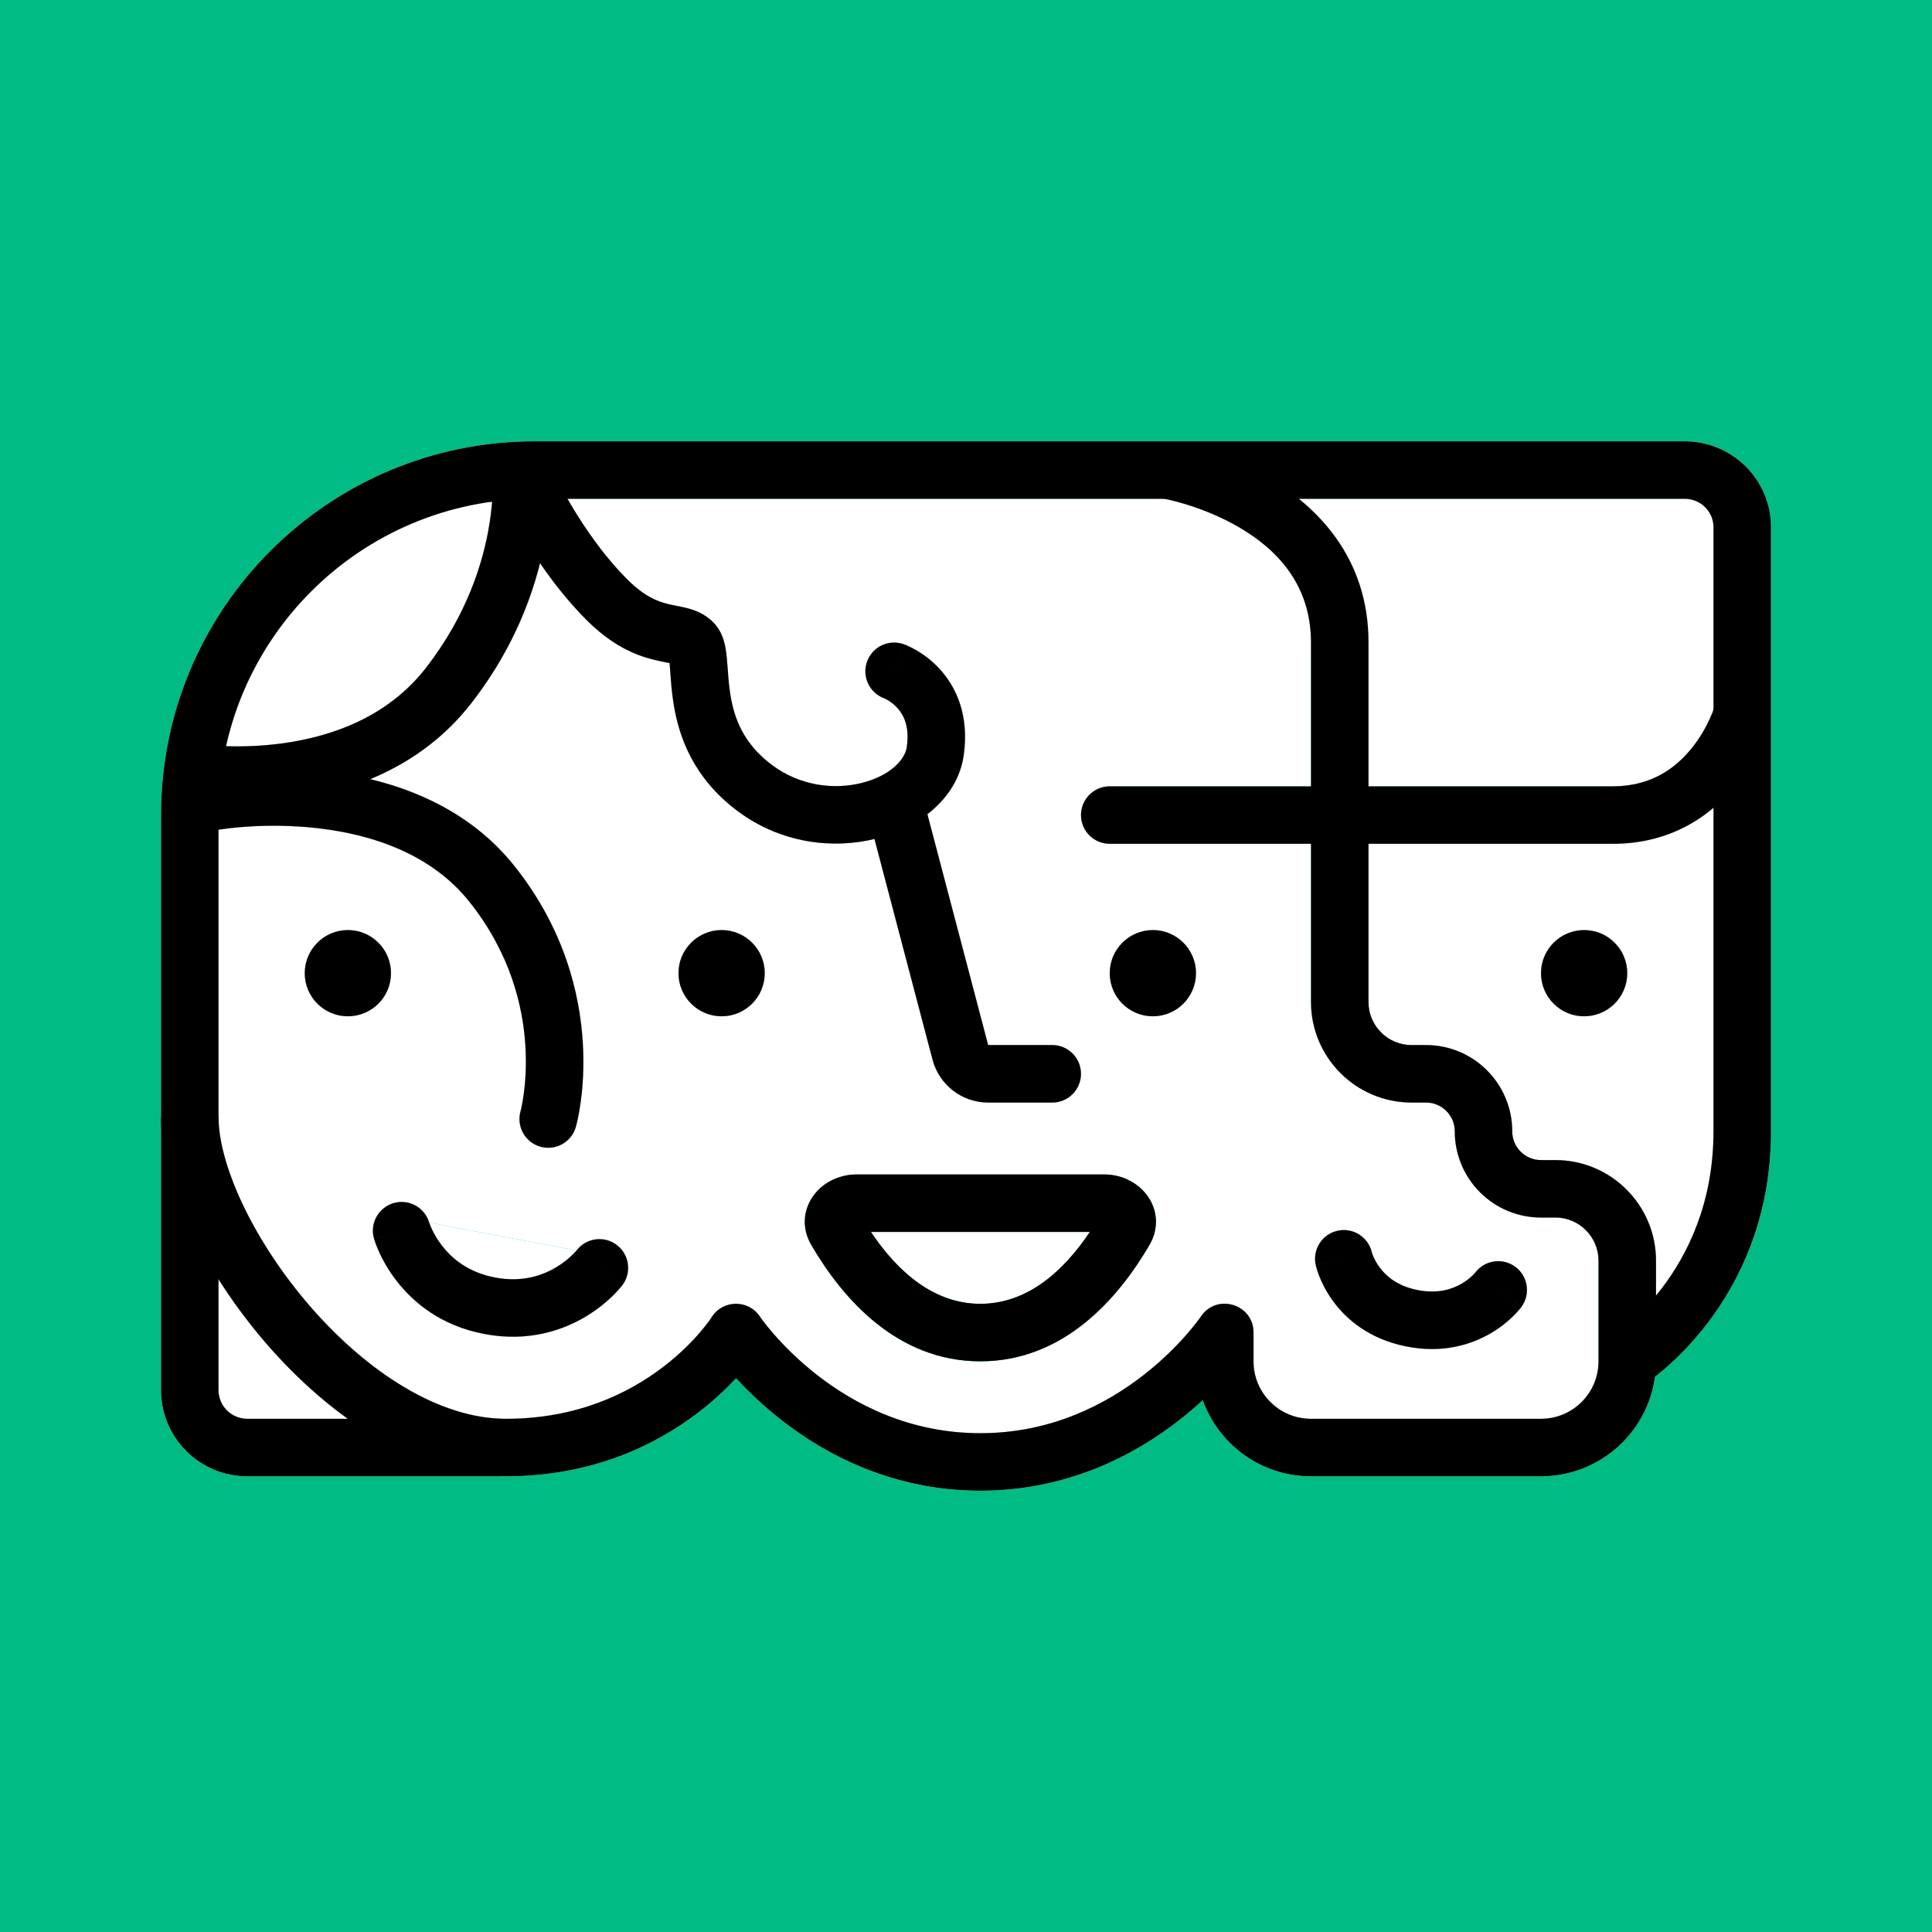
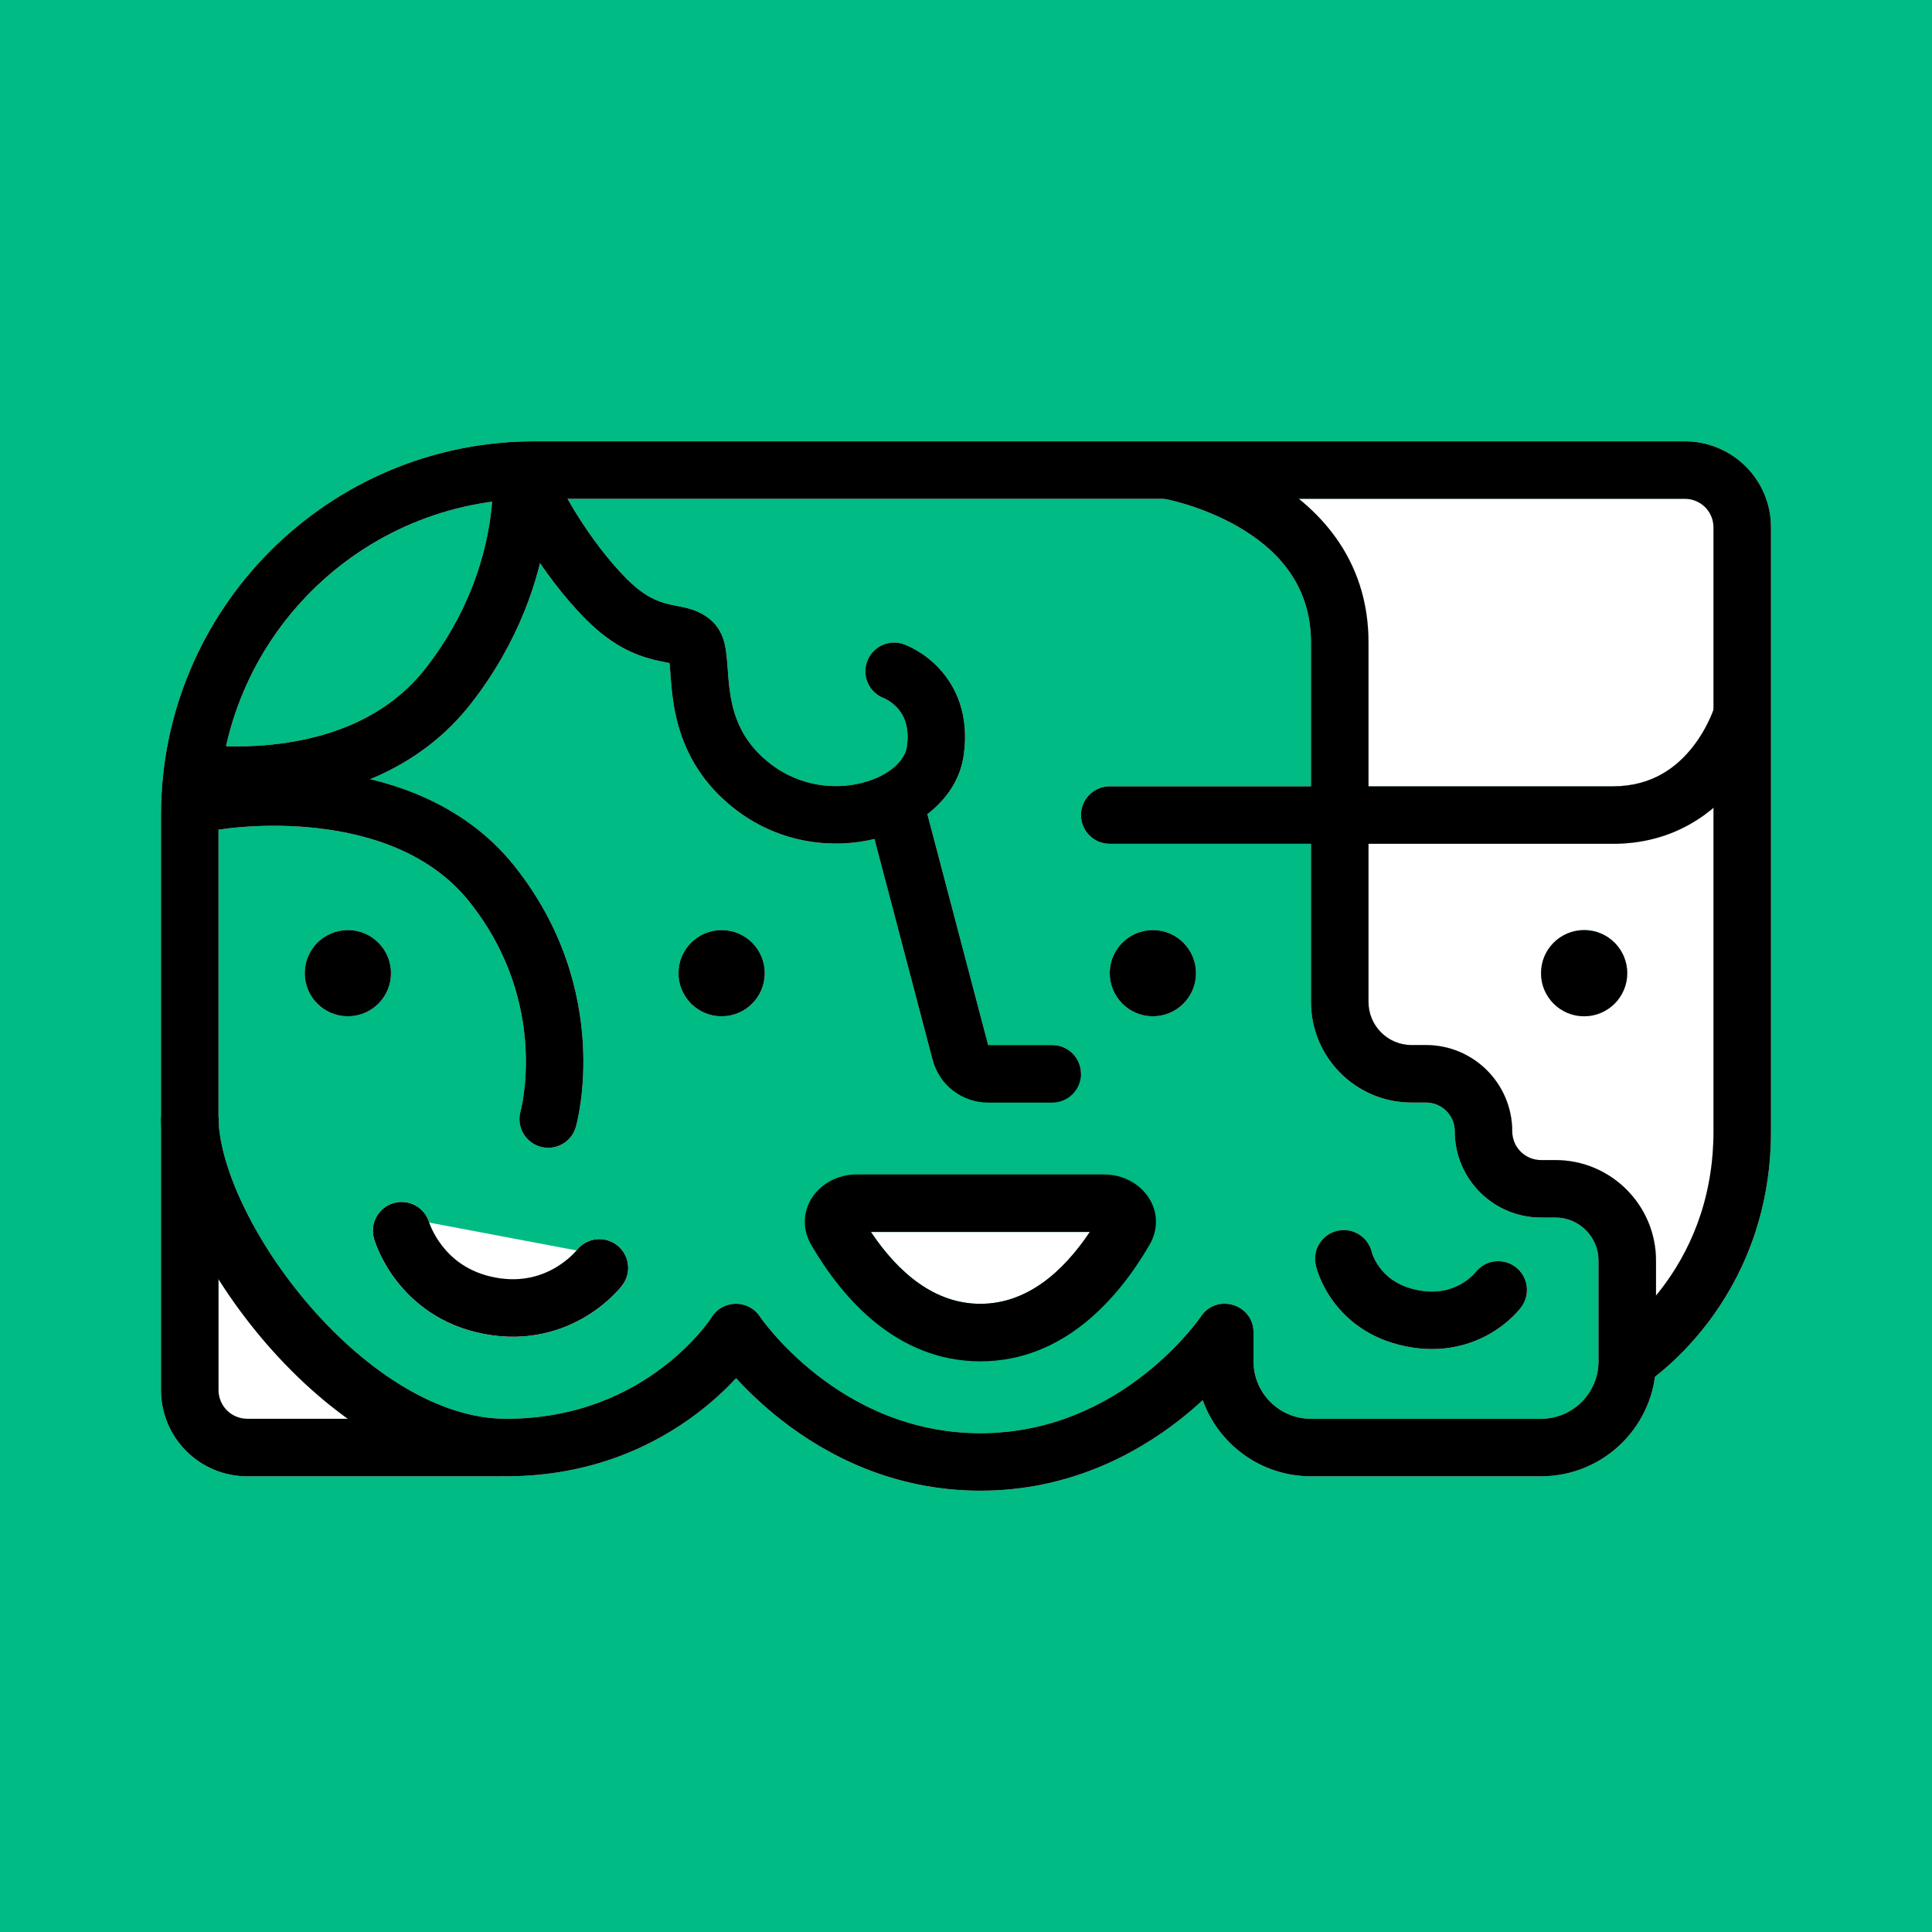
<svg xmlns="http://www.w3.org/2000/svg" width="60" height="60" viewBox="0 0 60 60" fill="none">
  <rect width="60" height="60" fill="#00BB83" />
  <path fill-rule="evenodd" clip-rule="evenodd" d="M16.607 15.491C16.158 15.491 15.717 15.521 15.284 15.579C11.194 16.13 7.902 19.199 7.019 23.174C6.866 23.863 6.786 24.578 6.786 25.312V25.763V39.727V43.17C6.786 43.663 7.185 44.062 7.679 44.062H10.801H15.546V45.848H7.679C6.199 45.848 5 44.649 5 43.17V25.312C5 18.902 10.197 13.705 16.607 13.705H52.321C53.796 13.705 55 14.893 55 16.377V35.134C55 37.822 54.019 39.793 53.032 41.088C52.54 41.733 52.048 42.211 51.674 42.53C51.486 42.69 51.328 42.811 51.212 42.895C51.155 42.937 51.108 42.969 51.073 42.992C51.056 43.004 51.042 43.013 51.031 43.02L51.017 43.029L51.013 43.032L51.01 43.033C51.01 43.033 51.009 43.034 50.536 42.277C50.062 41.52 50.062 41.52 50.062 41.52L50.078 41.509C50.096 41.497 50.126 41.477 50.166 41.448C50.246 41.39 50.366 41.298 50.514 41.172C50.765 40.958 51.09 40.647 51.429 40.236C51.489 40.163 51.55 40.086 51.611 40.006C52.41 38.957 53.214 37.357 53.214 35.134V25.088V22.042V16.377C53.214 15.888 52.819 15.491 52.321 15.491H40.337H36.166H17.623H16.607Z" fill="white" />
  <path fill-rule="evenodd" clip-rule="evenodd" d="M39.379 14.831C39.697 15.018 40.023 15.236 40.337 15.491C41.493 16.429 42.5 17.858 42.5 19.955V24.42V26.205V31.117C42.5 31.856 43.099 32.455 43.839 32.455H44.286C45.765 32.455 46.964 33.655 46.964 35.134C46.964 35.627 47.364 36.027 47.857 36.027H48.304C50.029 36.027 51.429 37.426 51.429 39.152V40.236V42.277C51.429 44.249 49.83 45.848 47.857 45.848H40.714C39.166 45.848 37.847 44.862 37.352 43.484C37.136 43.683 36.897 43.889 36.633 44.096C35.244 45.183 33.158 46.295 30.446 46.295C27.735 46.295 25.649 45.183 24.26 44.096C23.675 43.638 23.207 43.18 22.861 42.802C22.559 43.126 22.163 43.503 21.668 43.88C20.373 44.867 18.402 45.848 15.714 45.848C13.969 45.848 12.284 45.128 10.801 44.062C9.872 43.395 9.023 42.592 8.288 41.746C7.73 41.104 7.224 40.421 6.786 39.727C6.462 39.214 6.174 38.695 5.93 38.182C5.363 36.987 5 35.763 5 34.688H6.786C6.786 35.398 7.037 36.349 7.543 37.415C8.044 38.468 8.765 39.572 9.636 40.575C11.412 42.62 13.642 44.062 15.714 44.062C17.937 44.062 19.538 43.258 20.586 42.459C21.113 42.058 21.5 41.658 21.753 41.362C21.879 41.215 21.97 41.094 22.028 41.014C22.057 40.974 22.077 40.944 22.089 40.927L22.101 40.909L22.102 40.907C22.445 40.359 23.24 40.349 23.599 40.887L23.6 40.889L23.617 40.913C23.633 40.936 23.659 40.972 23.695 41.019C23.766 41.114 23.877 41.254 24.026 41.425C24.325 41.769 24.772 42.229 25.36 42.69C26.538 43.611 28.247 44.509 30.446 44.509C32.646 44.509 34.355 43.611 35.532 42.69C36.121 42.229 36.568 41.769 36.867 41.425C37.016 41.254 37.127 41.114 37.198 41.019C37.234 40.972 37.26 40.936 37.276 40.913L37.292 40.89L37.293 40.889L37.294 40.888L37.294 40.887C37.784 40.152 38.929 40.499 38.929 41.381V42.277C38.929 43.263 39.728 44.062 40.714 44.062H47.857C48.843 44.062 49.643 43.263 49.643 42.277V39.152C49.643 38.412 49.043 37.812 48.304 37.812H47.857C46.378 37.812 45.179 36.613 45.179 35.134C45.179 34.641 44.779 34.241 44.286 34.241H43.839C42.114 34.241 40.714 32.843 40.714 31.117V26.205V24.42V19.955C40.714 18.158 39.663 17.065 38.479 16.374C37.885 16.028 37.284 15.801 36.826 15.661C36.599 15.592 36.411 15.545 36.283 15.516C36.235 15.505 36.196 15.497 36.166 15.491C36.156 15.489 36.148 15.487 36.14 15.486C36.124 15.483 36.113 15.481 36.107 15.48L36.103 15.479C36.103 15.479 36.103 15.479 36.25 14.598C36.397 13.717 36.398 13.718 36.398 13.718L36.401 13.718L36.406 13.719L36.424 13.722C36.438 13.725 36.457 13.728 36.481 13.733C36.528 13.742 36.595 13.756 36.677 13.774C36.842 13.812 37.073 13.87 37.348 13.954C37.895 14.121 38.633 14.396 39.379 14.831Z" fill="white" />
  <path fill-rule="evenodd" clip-rule="evenodd" d="M53.972 24.302C53.762 24.569 53.511 24.839 53.214 25.088C52.474 25.71 51.452 26.205 50.089 26.205H42.5H40.714H34.464C34.464 26.205 34.464 26.205 34.464 25.312C34.464 24.42 34.464 24.42 34.464 24.42H40.714H42.5H50.089C51.306 24.42 52.073 23.828 52.568 23.198C52.82 22.878 52.994 22.553 53.105 22.308C53.155 22.198 53.191 22.107 53.214 22.042C53.217 22.035 53.219 22.028 53.222 22.021C53.233 21.989 53.241 21.965 53.246 21.951L53.25 21.938L53.249 21.941C53.249 21.941 53.249 21.942 54.107 22.188C54.966 22.433 54.965 22.434 54.965 22.434L54.965 22.436L54.963 22.441L54.959 22.454C54.956 22.465 54.952 22.478 54.947 22.494C54.937 22.526 54.922 22.569 54.904 22.622C54.866 22.728 54.81 22.872 54.732 23.044C54.578 23.384 54.334 23.841 53.972 24.302ZM33.571 25.312C33.571 24.819 33.971 24.42 34.464 24.42L34.464 25.312L34.464 26.205C33.971 26.205 33.571 25.806 33.571 25.312Z" fill="white" />
  <path fill-rule="evenodd" clip-rule="evenodd" d="M6.913 25.751L6.92 25.749C6.927 25.748 6.94 25.746 6.958 25.744C6.993 25.739 7.048 25.731 7.121 25.722C7.267 25.705 7.483 25.683 7.752 25.667C8.292 25.634 9.039 25.626 9.863 25.72C11.535 25.911 13.383 26.505 14.579 28.007C15.85 29.604 16.241 31.242 16.317 32.483C16.355 33.106 16.314 33.627 16.264 33.987C16.239 34.166 16.213 34.305 16.193 34.395C16.183 34.439 16.176 34.472 16.171 34.491L16.166 34.51C16.032 34.983 16.307 35.476 16.781 35.611C17.255 35.746 17.749 35.471 17.884 34.996L17.025 34.752C17.884 34.996 17.884 34.996 17.884 34.996L17.885 34.995L17.885 34.992L17.887 34.987L17.891 34.972C17.894 34.961 17.898 34.946 17.902 34.927C17.912 34.889 17.924 34.837 17.939 34.772C17.967 34.642 18.002 34.459 18.033 34.231C18.096 33.775 18.146 33.134 18.099 32.374C18.006 30.85 17.523 28.837 15.976 26.895C14.744 25.348 13.06 24.575 11.498 24.197C11.002 24.078 10.518 23.998 10.065 23.946C9.114 23.837 8.26 23.848 7.645 23.884C7.337 23.903 7.086 23.928 6.909 23.949C6.82 23.96 6.751 23.969 6.701 23.977C6.676 23.98 6.657 23.983 6.643 23.985L6.626 23.988L6.62 23.989L6.618 23.989C6.618 23.989 6.617 23.989 6.765 24.87L6.617 23.989C6.13 24.071 5.803 24.532 5.884 25.018C5.959 25.462 6.349 25.773 6.786 25.763C6.828 25.762 6.87 25.758 6.913 25.751Z" fill="white" />
  <path fill-rule="evenodd" clip-rule="evenodd" d="M6.042 23.093C6.042 23.093 6.042 23.093 5.893 23.973C5.743 24.853 5.744 24.854 5.744 24.854L5.747 24.854L5.752 24.855L5.769 24.858C5.783 24.86 5.801 24.863 5.825 24.866C5.872 24.873 5.937 24.882 6.021 24.891C6.187 24.911 6.422 24.933 6.711 24.948C7.288 24.979 8.09 24.979 8.988 24.858C9.764 24.754 10.633 24.556 11.498 24.197C12.621 23.732 13.736 22.996 14.633 21.843C15.82 20.317 16.448 18.786 16.771 17.49C16.857 17.15 16.921 16.826 16.968 16.523C17.083 15.794 17.104 15.183 17.095 14.748C17.091 14.53 17.079 14.355 17.068 14.232C17.062 14.169 17.057 14.12 17.052 14.084C17.05 14.066 17.048 14.051 17.047 14.04L17.045 14.026L17.044 14.021L17.044 14.019C17.044 14.019 17.043 14.017 16.161 14.152C15.278 14.287 15.278 14.286 15.278 14.286L15.278 14.284L15.28 14.302C15.282 14.319 15.286 14.35 15.29 14.393C15.297 14.478 15.306 14.611 15.31 14.783C15.314 14.994 15.31 15.263 15.284 15.579C15.267 15.783 15.242 16.006 15.204 16.245C15.012 17.465 14.503 19.102 13.224 20.746C12.035 22.275 10.291 22.881 8.75 23.088C8.092 23.177 7.49 23.189 7.019 23.174C6.944 23.172 6.872 23.169 6.804 23.165C6.557 23.152 6.36 23.133 6.228 23.118C6.162 23.11 6.112 23.103 6.08 23.099L6.047 23.094L6.042 23.093ZM6.041 23.093L6.042 23.093Z" fill="white" />
  <path fill-rule="evenodd" clip-rule="evenodd" d="M15.809 15.891C15.809 15.891 15.809 15.89 16.607 15.491C17.406 15.092 17.406 15.091 17.406 15.091L17.406 15.093L17.412 15.104C17.418 15.115 17.427 15.132 17.439 15.155C17.463 15.201 17.499 15.27 17.548 15.357C17.571 15.398 17.596 15.443 17.623 15.491C17.715 15.651 17.833 15.85 17.974 16.072C18.346 16.657 18.865 17.379 19.471 17.985C20.015 18.529 20.425 18.678 20.73 18.754C20.817 18.776 20.902 18.793 20.999 18.812C21.007 18.814 21.015 18.816 21.023 18.817C21.108 18.834 21.215 18.855 21.316 18.88C21.543 18.937 21.869 19.043 22.149 19.324C22.381 19.556 22.467 19.837 22.506 20.004C22.548 20.184 22.568 20.377 22.581 20.538C22.589 20.627 22.595 20.714 22.602 20.801C22.62 21.061 22.639 21.315 22.687 21.603C22.805 22.314 23.089 23.092 23.967 23.752C24.841 24.409 25.898 24.532 26.762 24.315C27.682 24.083 28.109 23.566 28.161 23.206C28.259 22.525 28.041 22.171 27.858 21.975C27.754 21.863 27.643 21.786 27.559 21.737C27.518 21.713 27.486 21.698 27.469 21.69C27.463 21.688 27.459 21.686 27.457 21.685C27 21.516 26.763 21.011 26.926 20.55C27.091 20.085 27.601 19.842 28.066 20.007L27.779 20.817L27.768 20.848C27.771 20.838 27.775 20.828 27.779 20.817C28.066 20.007 28.067 20.007 28.067 20.007L28.068 20.007L28.07 20.008L28.075 20.01L28.086 20.014C28.094 20.017 28.104 20.021 28.116 20.025C28.138 20.034 28.166 20.046 28.2 20.061C28.266 20.091 28.354 20.134 28.454 20.192C28.653 20.307 28.913 20.488 29.164 20.756C29.689 21.32 30.109 22.207 29.928 23.461C29.818 24.224 29.383 24.836 28.801 25.285C28.33 25.648 27.764 25.904 27.197 26.046C27.184 26.05 27.171 26.053 27.158 26.056C25.841 26.376 24.235 26.187 22.894 25.179C21.544 24.164 21.094 22.91 20.925 21.896C20.862 21.518 20.836 21.15 20.817 20.88C20.811 20.808 20.807 20.743 20.802 20.687C20.799 20.652 20.796 20.62 20.793 20.592C20.758 20.585 20.716 20.577 20.665 20.567L20.655 20.565C20.557 20.545 20.433 20.521 20.297 20.487C19.709 20.34 19.003 20.042 18.208 19.247C17.639 18.679 17.152 18.046 16.771 17.49C16.661 17.329 16.56 17.175 16.468 17.031C16.261 16.706 16.099 16.426 15.987 16.225C15.931 16.124 15.888 16.043 15.858 15.986C15.843 15.957 15.831 15.934 15.823 15.918L15.813 15.899L15.81 15.893L15.809 15.891Z" fill="white" />
-   <path fill-rule="evenodd" clip-rule="evenodd" d="M28.961 32.91L27.158 26.056L26.904 25.093L28.631 24.639L28.801 25.285L30.688 32.455L32.679 32.455C33.172 32.455 33.571 32.855 33.571 33.348C33.571 33.841 33.172 34.241 32.679 34.241H30.688C29.877 34.241 29.168 33.694 28.961 32.91Z" fill="white" />
+   <path fill-rule="evenodd" clip-rule="evenodd" d="M28.961 32.91L27.158 26.056L26.904 25.093L28.631 24.639L28.801 25.285L30.688 32.455L32.679 32.455C33.172 32.455 33.571 32.855 33.571 33.348H30.688C29.877 34.241 29.168 33.694 28.961 32.91Z" fill="white" />
  <path fill-rule="evenodd" clip-rule="evenodd" d="M13.329 37.968C13.191 37.498 12.7 37.227 12.228 37.362C11.754 37.497 11.479 37.991 11.614 38.465L12.473 38.22C11.614 38.465 11.614 38.465 11.614 38.465L11.615 38.467L11.615 38.469L11.617 38.474L11.62 38.484C11.622 38.493 11.626 38.503 11.629 38.515C11.637 38.539 11.647 38.57 11.661 38.607C11.688 38.681 11.727 38.781 11.781 38.899C11.889 39.135 12.059 39.448 12.315 39.778C12.831 40.446 13.695 41.176 15.049 41.43C16.403 41.685 17.474 41.318 18.197 40.884C18.554 40.669 18.827 40.439 19.013 40.259C19.106 40.168 19.179 40.09 19.231 40.03C19.257 40 19.278 39.975 19.294 39.956C19.302 39.946 19.309 39.938 19.314 39.931L19.321 39.922L19.324 39.918L19.326 39.916C19.326 39.916 19.326 39.915 18.615 39.375L19.326 39.916C19.624 39.523 19.548 38.962 19.155 38.664C18.765 38.367 18.208 38.441 17.909 38.829L17.906 38.833L17.905 38.834M17.905 38.834C17.907 38.832 17.907 38.831 17.909 38.829L17.908 38.83C17.905 38.833 17.899 38.841 17.889 38.852C17.888 38.853 17.887 38.854 17.887 38.855C17.864 38.881 17.826 38.923 17.771 38.975C17.663 39.081 17.496 39.222 17.278 39.353C16.849 39.611 16.219 39.833 15.379 39.675C14.539 39.517 14.033 39.081 13.727 38.686C13.571 38.484 13.467 38.292 13.404 38.154C13.373 38.086 13.352 38.033 13.34 38C13.335 37.984 13.331 37.974 13.329 37.969L13.329 37.968" fill="white" />
  <path fill-rule="evenodd" clip-rule="evenodd" d="M42.602 38.887C42.489 38.413 42.016 38.115 41.539 38.222C41.058 38.329 40.754 38.806 40.862 39.287L41.733 39.093C40.862 39.287 40.862 39.287 40.862 39.287L40.862 39.289L40.862 39.291L40.864 39.296L40.866 39.306C40.868 39.314 40.87 39.324 40.873 39.335C40.879 39.356 40.886 39.384 40.896 39.416C40.916 39.481 40.944 39.566 40.985 39.666C41.066 39.865 41.196 40.13 41.4 40.408C41.816 40.978 42.526 41.584 43.663 41.813C44.798 42.042 45.693 41.76 46.301 41.403C46.6 41.228 46.826 41.037 46.98 40.887C47.058 40.812 47.118 40.745 47.163 40.694C47.185 40.668 47.203 40.646 47.217 40.629C47.223 40.62 47.229 40.612 47.234 40.606L47.241 40.597L47.244 40.594L47.245 40.592C47.245 40.592 47.246 40.59 46.528 40.06L47.246 40.59C47.539 40.194 47.456 39.635 47.059 39.342C46.666 39.051 46.113 39.131 45.818 39.519C45.816 39.521 45.813 39.525 45.808 39.53C45.796 39.545 45.771 39.572 45.735 39.607C45.663 39.677 45.55 39.773 45.398 39.863C45.106 40.034 44.656 40.191 44.016 40.062C43.377 39.934 43.034 39.617 42.841 39.354C42.74 39.216 42.677 39.086 42.64 38.996C42.622 38.951 42.611 38.917 42.605 38.899C42.603 38.893 42.602 38.889 42.602 38.887Z" fill="white" />
  <path d="M23.75 30.223C23.75 30.963 23.15 31.562 22.411 31.562C21.671 31.562 21.071 30.963 21.071 30.223C21.071 29.483 21.671 28.884 22.411 28.884C23.15 28.884 23.75 29.483 23.75 30.223Z" fill="white" />
  <path d="M37.143 30.223C37.143 30.963 36.543 31.562 35.804 31.562C35.064 31.562 34.464 30.963 34.464 30.223C34.464 29.483 35.064 28.884 35.804 28.884C36.543 28.884 37.143 29.483 37.143 30.223Z" fill="white" />
  <path d="M50.536 30.223C50.536 30.963 49.936 31.562 49.196 31.562C48.457 31.562 47.857 30.963 47.857 30.223C47.857 29.483 48.457 28.884 49.196 28.884C49.936 28.884 50.536 29.483 50.536 30.223Z" fill="white" />
  <path d="M12.143 30.223C12.143 30.963 11.543 31.562 10.804 31.562C10.064 31.562 9.464 30.963 9.464 30.223C9.464 29.483 10.064 28.884 10.804 28.884C11.543 28.884 12.143 29.483 12.143 30.223Z" fill="white" />
-   <path d="M15.284 15.579C11.194 16.13 7.902 19.199 7.019 23.174C7.49 23.189 8.092 23.177 8.75 23.088C10.291 22.881 12.035 22.275 13.224 20.746C14.503 19.102 15.012 17.465 15.204 16.245C15.242 16.006 15.267 15.783 15.284 15.579Z" fill="white" />
  <path fill-rule="evenodd" clip-rule="evenodd" d="M28.067 20.007C28.067 20.007 28.066 20.007 27.779 20.817C27.775 20.828 27.771 20.838 27.768 20.848C28.066 20.007 28.067 20.007 28.067 20.007ZM13.329 37.968C13.191 37.498 12.7 37.227 12.228 37.362C11.754 37.497 11.479 37.991 11.614 38.465L11.615 38.467L11.615 38.469L11.617 38.474L11.62 38.484L11.629 38.515C11.637 38.539 11.647 38.57 11.661 38.607C11.688 38.681 11.727 38.781 11.781 38.899C11.889 39.135 12.059 39.448 12.315 39.778C12.831 40.446 13.695 41.176 15.049 41.43C16.403 41.685 17.474 41.318 18.197 40.884C18.554 40.669 18.827 40.439 19.013 40.259C19.106 40.168 19.179 40.09 19.231 40.03C19.257 40 19.278 39.975 19.294 39.956L19.314 39.931L19.321 39.922L19.324 39.918L19.326 39.916C19.624 39.523 19.548 38.962 19.155 38.664C18.765 38.367 18.208 38.441 17.909 38.829L17.906 38.833L17.908 38.83L17.905 38.834C17.902 38.838 17.896 38.844 17.889 38.852L17.887 38.855C17.864 38.881 17.826 38.923 17.771 38.975C17.663 39.081 17.496 39.222 17.278 39.353C16.849 39.611 16.219 39.833 15.379 39.675C14.539 39.517 14.033 39.081 13.727 38.686C13.571 38.484 13.467 38.292 13.404 38.154C13.373 38.086 13.352 38.033 13.34 38C13.335 37.984 13.331 37.974 13.329 37.969L13.329 37.968Z" fill="white" />
-   <path fill-rule="evenodd" clip-rule="evenodd" d="M6.786 34.688C6.786 35.398 7.037 36.349 7.543 37.415C8.044 38.468 8.765 39.572 9.636 40.575C11.412 42.62 13.642 44.062 15.714 44.062C17.937 44.062 19.538 43.258 20.586 42.459C21.113 42.058 21.5 41.658 21.753 41.362C21.879 41.215 21.97 41.094 22.028 41.014C22.057 40.974 22.077 40.944 22.089 40.927L22.101 40.909L22.102 40.907C22.445 40.359 23.24 40.349 23.599 40.887L23.6 40.889L23.617 40.913C23.633 40.936 23.659 40.972 23.695 41.019C23.766 41.114 23.877 41.254 24.026 41.425C24.325 41.769 24.772 42.229 25.36 42.69C26.538 43.611 28.247 44.509 30.446 44.509C32.646 44.509 34.355 43.611 35.532 42.69C36.121 42.229 36.568 41.769 36.867 41.425C37.016 41.254 37.127 41.114 37.198 41.019C37.234 40.972 37.26 40.936 37.276 40.913L37.292 40.89L37.293 40.889L37.294 40.888L37.294 40.887C37.784 40.152 38.929 40.499 38.929 41.381V42.277C38.929 43.263 39.728 44.062 40.714 44.062H47.857C48.843 44.062 49.643 43.263 49.643 42.277V39.152C49.643 38.412 49.043 37.812 48.304 37.812H47.857C46.378 37.812 45.179 36.613 45.179 35.134C45.179 34.641 44.779 34.241 44.286 34.241H43.839C42.114 34.241 40.714 32.843 40.714 31.117V26.205H34.464C33.971 26.205 33.571 25.806 33.571 25.312C33.571 24.819 33.971 24.42 34.464 24.42H40.714V19.955C40.714 18.158 39.663 17.065 38.479 16.374C37.885 16.028 37.284 15.801 36.826 15.661C36.599 15.592 36.411 15.545 36.283 15.516C36.235 15.505 36.196 15.497 36.166 15.491H17.623C17.715 15.651 17.833 15.85 17.974 16.072C18.346 16.657 18.865 17.379 19.471 17.985C20.015 18.529 20.425 18.678 20.73 18.754C20.817 18.776 20.902 18.793 20.999 18.812L21.023 18.817C21.108 18.834 21.215 18.855 21.316 18.88C21.543 18.937 21.869 19.043 22.149 19.324C22.381 19.556 22.467 19.837 22.506 20.004C22.548 20.184 22.568 20.377 22.581 20.538C22.589 20.627 22.595 20.714 22.602 20.801C22.62 21.061 22.639 21.315 22.687 21.603C22.805 22.314 23.089 23.092 23.967 23.752C24.841 24.409 25.898 24.532 26.762 24.315C27.682 24.083 28.109 23.566 28.161 23.206C28.259 22.525 28.041 22.171 27.858 21.975C27.754 21.863 27.643 21.786 27.559 21.737C27.518 21.713 27.486 21.698 27.469 21.69L27.457 21.685C27 21.516 26.763 21.011 26.926 20.55C27.091 20.085 27.601 19.842 28.066 20.007L27.779 20.817C28.054 20.041 28.066 20.008 28.067 20.007C28.067 20.007 28.067 20.007 28.067 20.007L28.068 20.007L28.07 20.008L28.075 20.01L28.086 20.014C28.094 20.017 28.104 20.021 28.116 20.025C28.138 20.034 28.166 20.046 28.2 20.061C28.266 20.091 28.354 20.134 28.454 20.192C28.653 20.307 28.913 20.488 29.164 20.756C29.689 21.32 30.109 22.207 29.928 23.461C29.818 24.224 29.383 24.836 28.801 25.285L30.688 32.455L32.679 32.455C33.172 32.455 33.571 32.855 33.571 33.348C33.571 33.841 33.172 34.241 32.679 34.241H30.688C29.877 34.241 29.168 33.694 28.961 32.91L27.158 26.056C25.841 26.376 24.235 26.187 22.894 25.179C21.544 24.164 21.094 22.91 20.925 21.896C20.862 21.518 20.836 21.15 20.817 20.88C20.811 20.808 20.807 20.743 20.802 20.687C20.799 20.652 20.796 20.62 20.793 20.592C20.758 20.585 20.716 20.577 20.665 20.567L20.655 20.565C20.557 20.545 20.433 20.521 20.297 20.487C19.709 20.34 19.003 20.042 18.208 19.247C17.639 18.679 17.152 18.046 16.771 17.49C16.448 18.786 15.82 20.317 14.633 21.843C13.736 22.996 12.621 23.732 11.498 24.197C13.06 24.575 14.744 25.348 15.976 26.895C17.523 28.837 18.006 30.85 18.099 32.374C18.146 33.134 18.096 33.775 18.033 34.231C18.002 34.459 17.967 34.642 17.939 34.772C17.924 34.837 17.912 34.889 17.902 34.927C17.898 34.946 17.894 34.961 17.891 34.972L17.887 34.987L17.885 34.992L17.885 34.995L17.884 34.996C17.749 35.471 17.255 35.746 16.781 35.611C16.307 35.476 16.032 34.983 16.166 34.51L16.171 34.491C16.176 34.472 16.183 34.439 16.193 34.395C16.213 34.305 16.239 34.166 16.264 33.987C16.314 33.627 16.355 33.106 16.317 32.483C16.241 31.242 15.85 29.604 14.579 28.007C13.383 26.505 11.535 25.911 9.863 25.72C9.039 25.626 8.292 25.634 7.752 25.667C7.483 25.683 7.267 25.705 7.121 25.722C7.048 25.731 6.993 25.739 6.958 25.744L6.92 25.749L6.913 25.751C6.87 25.758 6.828 25.762 6.786 25.763V34.688ZM35.695 38.668C34.735 40.311 33.044 42.277 30.446 42.277C27.848 42.277 26.157 40.311 25.198 38.668C24.592 37.63 25.413 36.473 26.614 36.473H34.279C35.48 36.473 36.301 37.63 35.695 38.668ZM12.228 37.362C12.7 37.227 13.191 37.498 13.329 37.968L17.905 38.834C17.906 38.832 17.907 38.831 17.908 38.83L17.909 38.829C18.208 38.441 18.765 38.367 19.155 38.664C19.548 38.962 19.624 39.523 19.326 39.916L19.324 39.918L19.321 39.922L19.314 39.931L19.294 39.956C19.278 39.975 19.257 40 19.231 40.03C19.179 40.09 19.106 40.168 19.013 40.259C18.827 40.439 18.554 40.669 18.197 40.884C17.474 41.318 16.403 41.685 15.049 41.43C13.695 41.176 12.831 40.446 12.315 39.778C12.059 39.448 11.889 39.135 11.781 38.899C11.727 38.781 11.688 38.681 11.661 38.607C11.647 38.57 11.637 38.539 11.629 38.515L11.62 38.484L11.617 38.474L11.615 38.469L11.615 38.467L11.614 38.465C11.479 37.991 11.754 37.497 12.228 37.362ZM41.539 38.222C42.016 38.115 42.489 38.413 42.602 38.887L42.605 38.899C42.611 38.917 42.622 38.951 42.64 38.996C42.677 39.086 42.74 39.216 42.841 39.354C43.034 39.617 43.377 39.934 44.016 40.062C44.656 40.191 45.106 40.034 45.398 39.863C45.55 39.773 45.663 39.677 45.735 39.607C45.771 39.572 45.796 39.545 45.808 39.53L45.818 39.519C46.113 39.131 46.666 39.051 47.059 39.342C47.456 39.635 47.539 40.194 47.246 40.59L46.528 40.06C47.246 40.59 47.245 40.592 47.245 40.592L47.244 40.594L47.241 40.597L47.234 40.606L47.217 40.629C47.203 40.646 47.185 40.668 47.163 40.694C47.118 40.745 47.058 40.812 46.98 40.887C46.826 41.037 46.6 41.228 46.301 41.403C45.693 41.76 44.798 42.042 43.663 41.813C42.526 41.584 41.816 40.978 41.4 40.408C41.196 40.13 41.066 39.865 40.985 39.666C40.944 39.566 40.916 39.481 40.896 39.416C40.886 39.384 40.879 39.356 40.873 39.335L40.866 39.306L40.864 39.296L40.862 39.291L40.862 39.289L40.862 39.287C40.754 38.806 41.058 38.329 41.539 38.222ZM22.411 31.562C23.15 31.562 23.75 30.963 23.75 30.223C23.75 29.483 23.15 28.884 22.411 28.884C21.671 28.884 21.071 29.483 21.071 30.223C21.071 30.963 21.671 31.562 22.411 31.562ZM35.804 31.562C36.543 31.562 37.143 30.963 37.143 30.223C37.143 29.483 36.543 28.884 35.804 28.884C35.064 28.884 34.464 29.483 34.464 30.223C34.464 30.963 35.064 31.562 35.804 31.562ZM10.804 31.562C11.543 31.562 12.143 30.963 12.143 30.223C12.143 29.483 11.543 28.884 10.804 28.884C10.064 28.884 9.464 29.483 9.464 30.223C9.464 30.963 10.064 31.562 10.804 31.562Z" fill="white" />
  <path d="M53.214 16.377C53.214 15.888 52.819 15.491 52.321 15.491H40.337C41.493 16.429 42.5 17.858 42.5 19.955V24.42H50.089C51.306 24.42 52.073 23.828 52.568 23.198C52.82 22.878 52.994 22.553 53.105 22.308C53.155 22.198 53.191 22.107 53.214 22.042V16.377Z" fill="white" />
  <path fill-rule="evenodd" clip-rule="evenodd" d="M51.429 40.236C51.489 40.163 51.55 40.086 51.611 40.006C52.41 38.957 53.214 37.357 53.214 35.134V25.088C52.474 25.71 51.452 26.205 50.089 26.205H42.5V31.117C42.5 31.856 43.099 32.455 43.839 32.455H44.286C45.765 32.455 46.964 33.655 46.964 35.134C46.964 35.627 47.364 36.027 47.857 36.027H48.304C50.029 36.027 51.429 37.426 51.429 39.152V40.236ZM49.196 31.562C49.936 31.562 50.536 30.963 50.536 30.223C50.536 29.483 49.936 28.884 49.196 28.884C48.457 28.884 47.857 29.483 47.857 30.223C47.857 30.963 48.457 31.562 49.196 31.562Z" fill="white" />
  <path d="M30.446 40.491C29.028 40.491 27.9 39.534 27.047 38.259H33.846C32.992 39.534 31.865 40.491 30.446 40.491Z" fill="white" />
  <path d="M17.905 38.834L13.329 37.968L13.329 37.969C13.331 37.974 13.335 37.984 13.34 38C13.352 38.033 13.373 38.086 13.404 38.154C13.467 38.292 13.571 38.484 13.727 38.686C14.033 39.081 14.539 39.517 15.379 39.675C16.219 39.833 16.849 39.611 17.278 39.353C17.496 39.222 17.663 39.081 17.771 38.975C17.826 38.923 17.864 38.881 17.887 38.855L17.889 38.852C17.896 38.844 17.902 38.838 17.905 38.834Z" fill="white" />
  <path d="M6.786 43.17C6.786 43.663 7.185 44.062 7.679 44.062H10.801C9.872 43.395 9.023 42.592 8.288 41.746C7.73 41.104 7.224 40.421 6.786 39.727V43.17Z" fill="white" />
  <path fill-rule="evenodd" clip-rule="evenodd" d="M16.607 15.491C11.183 15.491 6.786 19.888 6.786 25.312V43.17C6.786 43.663 7.185 44.062 7.679 44.062H15.546V45.848H7.679C6.199 45.848 5 44.649 5 43.17V25.312C5 18.902 10.197 13.705 16.607 13.705H52.321C53.796 13.705 55 14.893 55 16.377V35.134C55 37.822 54.019 39.793 53.032 41.088C52.54 41.733 52.048 42.211 51.674 42.53C51.486 42.69 51.328 42.811 51.212 42.895C51.155 42.937 51.108 42.969 51.073 42.992C51.056 43.004 51.042 43.013 51.031 43.02L51.017 43.029L51.013 43.032L51.01 43.033C51.009 43.034 51.009 43.034 50.536 42.277C50.062 41.52 50.062 41.52 50.062 41.52L50.078 41.509C50.096 41.497 50.126 41.477 50.166 41.448C50.246 41.39 50.366 41.298 50.514 41.172C50.809 40.92 51.21 40.533 51.611 40.006C52.41 38.957 53.214 37.357 53.214 35.134V16.377C53.214 15.888 52.819 15.491 52.321 15.491H16.607Z" fill="black" />
  <path fill-rule="evenodd" clip-rule="evenodd" d="M39.379 14.831C40.873 15.703 42.5 17.288 42.5 19.955V31.117C42.5 31.856 43.099 32.455 43.839 32.455H44.286C45.765 32.455 46.964 33.655 46.964 35.134C46.964 35.627 47.364 36.027 47.857 36.027H48.304C50.029 36.027 51.429 37.426 51.429 39.152V42.277C51.429 44.249 49.83 45.848 47.857 45.848H40.714C39.166 45.848 37.847 44.862 37.352 43.484C37.136 43.683 36.897 43.889 36.633 44.096C35.244 45.183 33.158 46.295 30.446 46.295C27.735 46.295 25.649 45.183 24.26 44.096C23.675 43.638 23.207 43.18 22.861 42.802C22.559 43.126 22.163 43.503 21.668 43.88C20.373 44.867 18.402 45.848 15.714 45.848C12.876 45.848 10.195 43.943 8.288 41.746C7.317 40.628 6.504 39.389 5.93 38.182C5.363 36.987 5 35.763 5 34.688H6.786C6.786 35.398 7.037 36.349 7.543 37.415C8.044 38.468 8.765 39.572 9.636 40.575C11.412 42.62 13.642 44.062 15.714 44.062C17.937 44.062 19.538 43.258 20.586 42.459C21.113 42.058 21.5 41.658 21.753 41.362C21.879 41.215 21.97 41.094 22.028 41.014C22.057 40.974 22.077 40.944 22.089 40.927L22.101 40.909L22.102 40.907C22.445 40.359 23.24 40.349 23.599 40.887L23.6 40.889L23.617 40.913C23.633 40.936 23.659 40.972 23.695 41.019C23.766 41.114 23.877 41.254 24.026 41.425C24.325 41.769 24.772 42.229 25.36 42.69C26.538 43.611 28.247 44.509 30.446 44.509C32.646 44.509 34.355 43.611 35.532 42.69C36.121 42.229 36.568 41.769 36.867 41.425C37.016 41.254 37.127 41.114 37.198 41.019C37.234 40.972 37.26 40.936 37.276 40.913L37.292 40.89L37.293 40.889L37.294 40.888L37.294 40.887C37.784 40.152 38.929 40.499 38.929 41.381V42.277C38.929 43.263 39.728 44.062 40.714 44.062H47.857C48.843 44.062 49.643 43.263 49.643 42.277V39.152C49.643 38.412 49.043 37.812 48.304 37.812H47.857C46.378 37.812 45.179 36.613 45.179 35.134C45.179 34.641 44.779 34.241 44.286 34.241H43.839C42.114 34.241 40.714 32.843 40.714 31.117V19.955C40.714 18.158 39.663 17.065 38.479 16.374C37.885 16.028 37.284 15.801 36.826 15.661C36.599 15.592 36.411 15.545 36.283 15.516C36.219 15.502 36.171 15.492 36.14 15.486C36.124 15.483 36.113 15.481 36.107 15.48L36.103 15.479C36.103 15.479 36.103 15.479 36.25 14.598C36.397 13.717 36.398 13.718 36.398 13.718L36.398 13.718L36.401 13.718L36.406 13.719L36.424 13.722C36.438 13.725 36.457 13.728 36.481 13.733C36.528 13.742 36.595 13.756 36.677 13.774C36.842 13.812 37.073 13.87 37.348 13.954C37.895 14.121 38.633 14.396 39.379 14.831Z" fill="black" />
  <path fill-rule="evenodd" clip-rule="evenodd" d="M53.972 24.302C53.239 25.234 51.998 26.205 50.089 26.205H34.464C34.464 26.205 34.464 26.205 34.464 25.312C34.464 24.42 34.464 24.42 34.464 24.42H50.089C51.306 24.42 52.073 23.828 52.568 23.198C52.82 22.878 52.994 22.553 53.105 22.308C53.16 22.186 53.199 22.087 53.222 22.021C53.233 21.989 53.241 21.965 53.246 21.951L53.25 21.938L53.249 21.941C53.249 21.941 53.249 21.942 54.107 22.188C54.966 22.433 54.965 22.433 54.965 22.434L54.965 22.434L54.965 22.436L54.963 22.441L54.959 22.454C54.956 22.465 54.952 22.478 54.947 22.494C54.937 22.526 54.922 22.569 54.904 22.622C54.866 22.728 54.81 22.872 54.732 23.044C54.578 23.384 54.334 23.841 53.972 24.302ZM53.25 21.938C53.25 21.938 53.25 21.938 53.25 21.938ZM33.571 25.312C33.571 24.819 33.971 24.42 34.464 24.42L34.464 25.312L34.464 26.205C33.971 26.205 33.571 25.806 33.571 25.312Z" fill="black" />
  <path fill-rule="evenodd" clip-rule="evenodd" d="M6.913 25.751L6.92 25.749C6.927 25.748 6.94 25.746 6.958 25.744C6.993 25.739 7.048 25.731 7.121 25.722C7.267 25.705 7.483 25.683 7.752 25.667C8.292 25.634 9.039 25.626 9.863 25.72C11.535 25.911 13.383 26.505 14.579 28.007C15.85 29.604 16.241 31.242 16.317 32.483C16.355 33.106 16.314 33.627 16.264 33.987C16.239 34.166 16.213 34.305 16.193 34.395C16.183 34.439 16.176 34.472 16.171 34.491L16.166 34.51C16.032 34.983 16.307 35.476 16.781 35.611C17.255 35.746 17.749 35.471 17.884 34.996L17.025 34.752C17.884 34.996 17.884 34.996 17.884 34.996L17.885 34.995L17.885 34.992L17.887 34.987L17.891 34.972C17.894 34.961 17.898 34.946 17.902 34.927C17.912 34.889 17.924 34.837 17.939 34.772C17.967 34.642 18.002 34.459 18.033 34.231C18.096 33.775 18.146 33.134 18.099 32.374C18.006 30.85 17.523 28.837 15.976 26.895C14.353 24.857 11.944 24.161 10.065 23.946C9.114 23.837 8.26 23.848 7.645 23.884C7.337 23.903 7.086 23.928 6.909 23.949C6.82 23.96 6.751 23.969 6.701 23.977C6.676 23.98 6.657 23.983 6.643 23.985L6.626 23.988L6.62 23.989L6.618 23.989C6.618 23.989 6.617 23.989 6.765 24.87L6.617 23.989C6.13 24.071 5.803 24.532 5.884 25.018C5.966 25.504 6.426 25.832 6.913 25.751Z" fill="black" />
  <path fill-rule="evenodd" clip-rule="evenodd" d="M6.042 23.093C6.042 23.093 6.042 23.093 5.893 23.973C5.743 24.853 5.744 24.854 5.744 24.854L5.747 24.854L5.752 24.855L5.769 24.858C5.783 24.86 5.801 24.863 5.825 24.866C5.872 24.873 5.937 24.882 6.021 24.891C6.187 24.911 6.422 24.933 6.711 24.948C7.288 24.979 8.09 24.979 8.988 24.858C10.771 24.619 13.044 23.886 14.633 21.843C16.132 19.916 16.739 17.982 16.968 16.523C17.083 15.794 17.104 15.183 17.095 14.748C17.091 14.53 17.079 14.355 17.068 14.232C17.062 14.169 17.057 14.12 17.052 14.084C17.05 14.066 17.048 14.051 17.047 14.04L17.045 14.026L17.044 14.021L17.044 14.019L17.044 14.018C17.043 14.017 17.043 14.017 16.161 14.152C15.278 14.287 15.278 14.286 15.278 14.286L15.278 14.284L15.28 14.302C15.282 14.319 15.286 14.35 15.29 14.393C15.297 14.478 15.306 14.611 15.31 14.783C15.317 15.129 15.3 15.634 15.204 16.245C15.012 17.465 14.503 19.102 13.224 20.746C12.035 22.275 10.291 22.881 8.75 23.088C7.987 23.191 7.3 23.191 6.804 23.165C6.557 23.152 6.36 23.133 6.228 23.118C6.162 23.11 6.112 23.103 6.08 23.099L6.047 23.094L6.042 23.093ZM6.041 23.093C6.04 23.093 6.041 23.093 6.042 23.093ZM15.278 14.284C15.277 14.283 15.277 14.283 15.277 14.283L15.278 14.284Z" fill="black" />
  <path fill-rule="evenodd" clip-rule="evenodd" d="M15.809 15.891C15.809 15.89 15.809 15.89 16.607 15.491C17.406 15.092 17.406 15.092 17.406 15.091L17.406 15.093L17.412 15.104C17.418 15.115 17.427 15.132 17.439 15.155C17.463 15.201 17.499 15.27 17.548 15.357C17.646 15.533 17.79 15.782 17.974 16.072C18.346 16.657 18.865 17.379 19.471 17.985C20.015 18.529 20.425 18.678 20.73 18.754C20.817 18.776 20.902 18.793 20.999 18.812C21.007 18.814 21.015 18.816 21.023 18.817C21.108 18.834 21.215 18.855 21.316 18.88C21.543 18.937 21.869 19.043 22.149 19.324C22.381 19.556 22.467 19.837 22.506 20.004C22.548 20.184 22.568 20.377 22.581 20.538C22.589 20.627 22.595 20.714 22.602 20.801C22.62 21.061 22.639 21.315 22.687 21.603C22.805 22.314 23.089 23.092 23.967 23.752C24.841 24.409 25.898 24.532 26.762 24.315C27.682 24.083 28.109 23.566 28.161 23.206C28.259 22.525 28.041 22.171 27.858 21.975C27.754 21.863 27.643 21.786 27.559 21.737C27.518 21.713 27.486 21.698 27.469 21.69C27.463 21.688 27.459 21.686 27.457 21.685C27 21.516 26.763 21.011 26.926 20.55C27.091 20.085 27.601 19.842 28.066 20.007L27.768 20.848C28.066 20.007 28.067 20.007 28.067 20.007L28.068 20.007L28.07 20.008L28.075 20.01L28.086 20.014C28.094 20.017 28.104 20.021 28.116 20.025C28.138 20.034 28.166 20.046 28.2 20.061C28.266 20.091 28.354 20.134 28.454 20.192C28.653 20.307 28.913 20.488 29.164 20.756C29.689 21.32 30.109 22.207 29.928 23.461C29.729 24.842 28.464 25.728 27.197 26.046C25.873 26.379 24.248 26.197 22.894 25.179C21.544 24.164 21.094 22.91 20.925 21.896C20.862 21.518 20.836 21.15 20.817 20.88C20.811 20.808 20.807 20.743 20.802 20.687C20.799 20.652 20.796 20.62 20.793 20.592C20.758 20.585 20.716 20.577 20.665 20.567L20.655 20.565C20.557 20.545 20.433 20.521 20.297 20.487C19.709 20.34 19.003 20.042 18.208 19.247C17.475 18.514 16.877 17.674 16.468 17.031C16.261 16.706 16.099 16.426 15.987 16.225C15.931 16.124 15.888 16.043 15.858 15.986C15.843 15.957 15.831 15.934 15.823 15.918L15.813 15.899L15.81 15.893L15.809 15.891ZM20.764 20.398C20.764 20.398 20.765 20.401 20.767 20.408C20.764 20.402 20.763 20.398 20.764 20.398Z" fill="black" />
  <path fill-rule="evenodd" clip-rule="evenodd" d="M28.961 32.91L26.904 25.093L28.631 24.639L30.688 32.455L32.679 32.455C33.172 32.455 33.571 32.855 33.571 33.348C33.571 33.841 33.172 34.241 32.679 34.241H30.688C29.877 34.241 29.168 33.694 28.961 32.91Z" fill="black" />
  <path fill-rule="evenodd" clip-rule="evenodd" d="M27.047 38.259C27.9 39.534 29.028 40.491 30.446 40.491C31.865 40.491 32.992 39.534 33.846 38.259H27.047ZM35.695 38.668C34.735 40.311 33.044 42.277 30.446 42.277C27.848 42.277 26.157 40.311 25.198 38.668C24.592 37.63 25.413 36.473 26.614 36.473H34.279C35.48 36.473 36.301 37.63 35.695 38.668Z" fill="black" />
  <path fill-rule="evenodd" clip-rule="evenodd" d="M13.329 37.968C13.191 37.498 12.7 37.227 12.228 37.362C11.754 37.497 11.479 37.991 11.614 38.465L12.473 38.22C11.614 38.465 11.614 38.466 11.614 38.466L11.615 38.467L11.615 38.469L11.617 38.474L11.62 38.484C11.622 38.493 11.626 38.503 11.629 38.515C11.637 38.539 11.647 38.57 11.661 38.607C11.688 38.681 11.727 38.781 11.781 38.899C11.889 39.135 12.059 39.448 12.315 39.778C12.831 40.446 13.695 41.176 15.049 41.43C16.403 41.685 17.474 41.318 18.197 40.884C18.554 40.669 18.827 40.439 19.013 40.259C19.106 40.168 19.179 40.09 19.231 40.03C19.257 40 19.278 39.975 19.294 39.956C19.302 39.946 19.309 39.938 19.314 39.931L19.321 39.922L19.324 39.918L19.326 39.916C19.326 39.915 19.326 39.915 18.615 39.375L19.326 39.915C19.625 39.522 19.548 38.962 19.155 38.664C18.765 38.367 18.208 38.441 17.909 38.829C17.91 38.828 17.909 38.828 17.909 38.829L17.906 38.833L17.905 38.834M17.905 38.834C17.907 38.832 17.907 38.831 17.909 38.829C17.909 38.829 17.908 38.829 17.908 38.83C17.905 38.833 17.898 38.842 17.887 38.855C17.864 38.881 17.826 38.923 17.771 38.975C17.663 39.081 17.496 39.222 17.278 39.353C16.849 39.611 16.219 39.833 15.379 39.675C14.539 39.517 14.033 39.081 13.727 38.686C13.571 38.484 13.467 38.292 13.404 38.154C13.373 38.086 13.352 38.033 13.34 38C13.335 37.984 13.331 37.974 13.329 37.969C13.329 37.969 13.329 37.968 13.329 37.968" fill="black" />
  <path fill-rule="evenodd" clip-rule="evenodd" d="M42.602 38.887C42.489 38.413 42.016 38.115 41.539 38.222C41.058 38.329 40.754 38.806 40.862 39.287L41.733 39.093C40.862 39.287 40.862 39.288 40.862 39.288L40.862 39.289L40.862 39.291L40.864 39.296L40.866 39.306C40.868 39.314 40.87 39.324 40.873 39.335C40.879 39.356 40.886 39.384 40.896 39.416C40.916 39.481 40.944 39.566 40.985 39.666C41.066 39.865 41.196 40.13 41.4 40.408C41.816 40.978 42.526 41.584 43.663 41.813C44.798 42.042 45.693 41.76 46.301 41.403C46.6 41.228 46.826 41.037 46.98 40.887C47.058 40.812 47.118 40.745 47.163 40.694C47.185 40.668 47.203 40.646 47.217 40.629C47.223 40.62 47.229 40.612 47.234 40.606L47.241 40.597L47.244 40.594L47.245 40.592L47.246 40.591C47.246 40.591 47.246 40.59 46.528 40.06L47.246 40.59C47.539 40.194 47.456 39.635 47.059 39.342C46.666 39.051 46.113 39.131 45.818 39.519C45.816 39.521 45.813 39.525 45.808 39.53C45.796 39.545 45.771 39.572 45.735 39.607C45.663 39.677 45.55 39.773 45.398 39.863C45.106 40.034 44.656 40.191 44.016 40.062C43.377 39.934 43.034 39.617 42.841 39.354C42.74 39.216 42.677 39.086 42.64 38.996C42.622 38.951 42.611 38.917 42.605 38.899C42.603 38.893 42.602 38.889 42.602 38.887Z" fill="black" />
  <path d="M23.75 30.223C23.75 30.963 23.15 31.562 22.411 31.562C21.671 31.562 21.071 30.963 21.071 30.223C21.071 29.483 21.671 28.884 22.411 28.884C23.15 28.884 23.75 29.483 23.75 30.223Z" fill="black" />
  <path d="M37.143 30.223C37.143 30.963 36.543 31.562 35.804 31.562C35.064 31.562 34.464 30.963 34.464 30.223C34.464 29.483 35.064 28.884 35.804 28.884C36.543 28.884 37.143 29.483 37.143 30.223Z" fill="black" />
  <path d="M50.536 30.223C50.536 30.963 49.936 31.562 49.196 31.562C48.457 31.562 47.857 30.963 47.857 30.223C47.857 29.483 48.457 28.884 49.196 28.884C49.936 28.884 50.536 29.483 50.536 30.223Z" fill="black" />
  <path d="M12.143 30.223C12.143 30.963 11.543 31.562 10.804 31.562C10.064 31.562 9.464 30.963 9.464 30.223C9.464 29.483 10.064 28.884 10.804 28.884C11.543 28.884 12.143 29.483 12.143 30.223Z" fill="black" />
</svg>